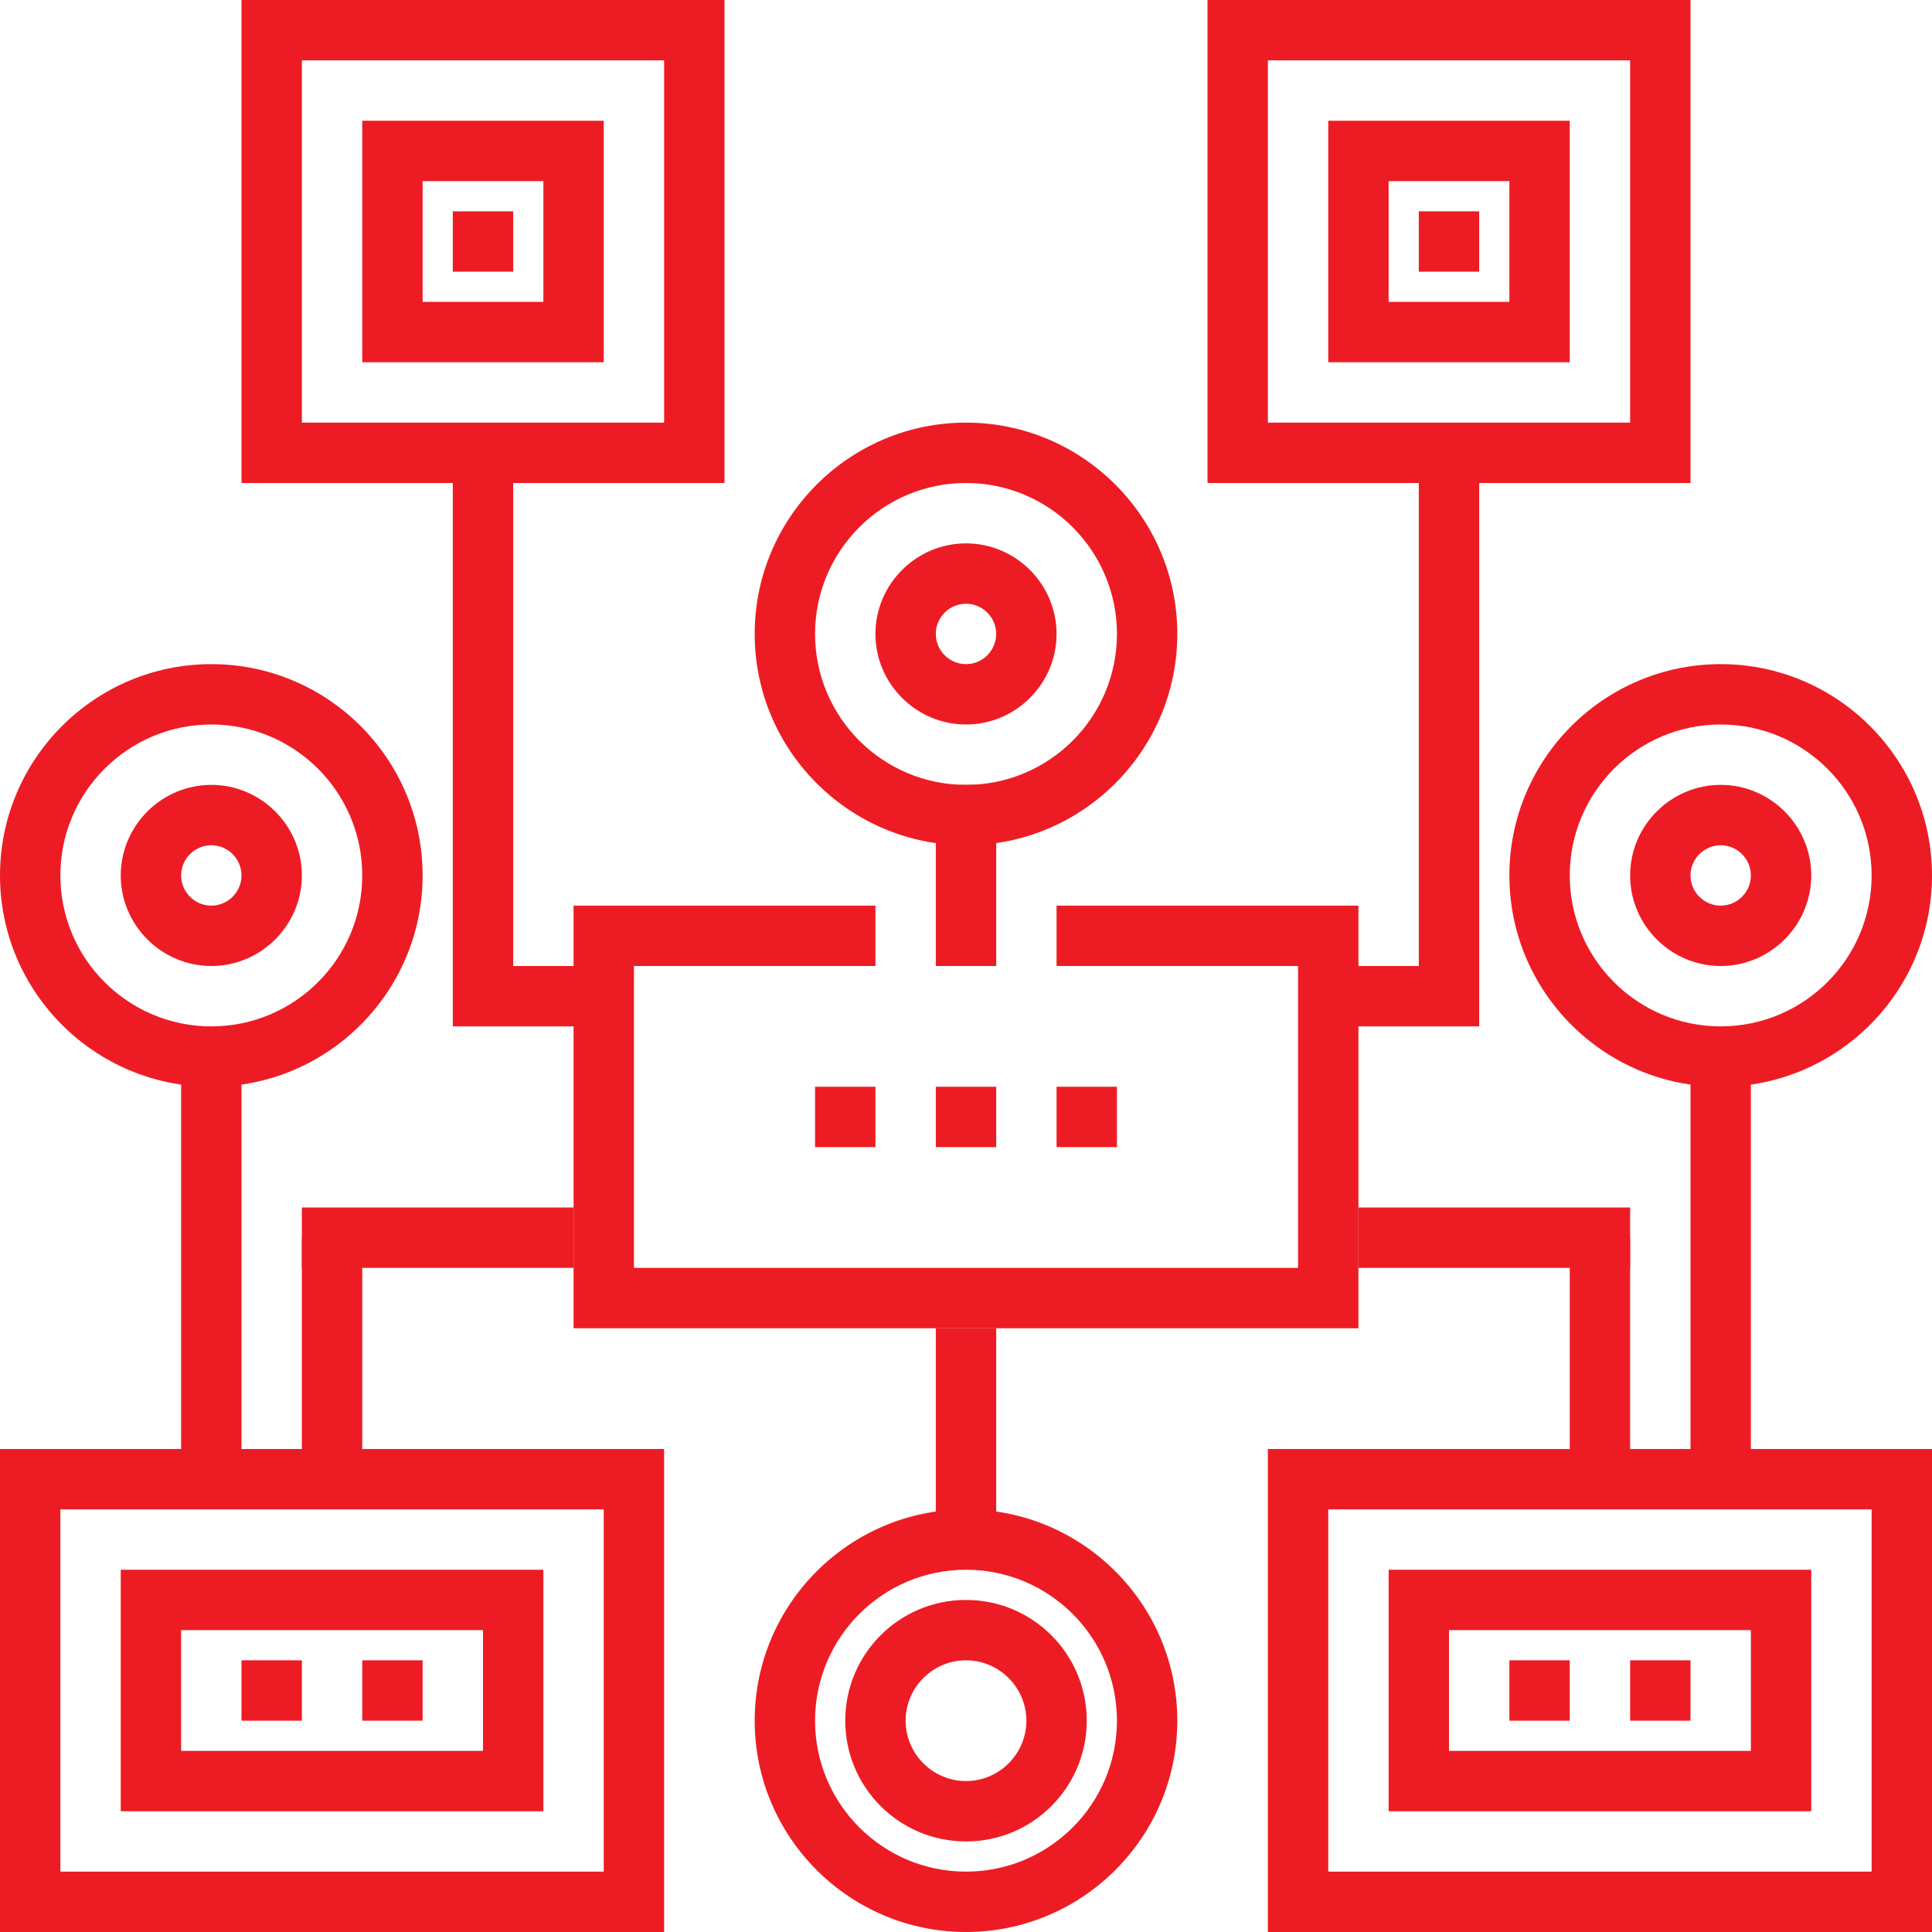
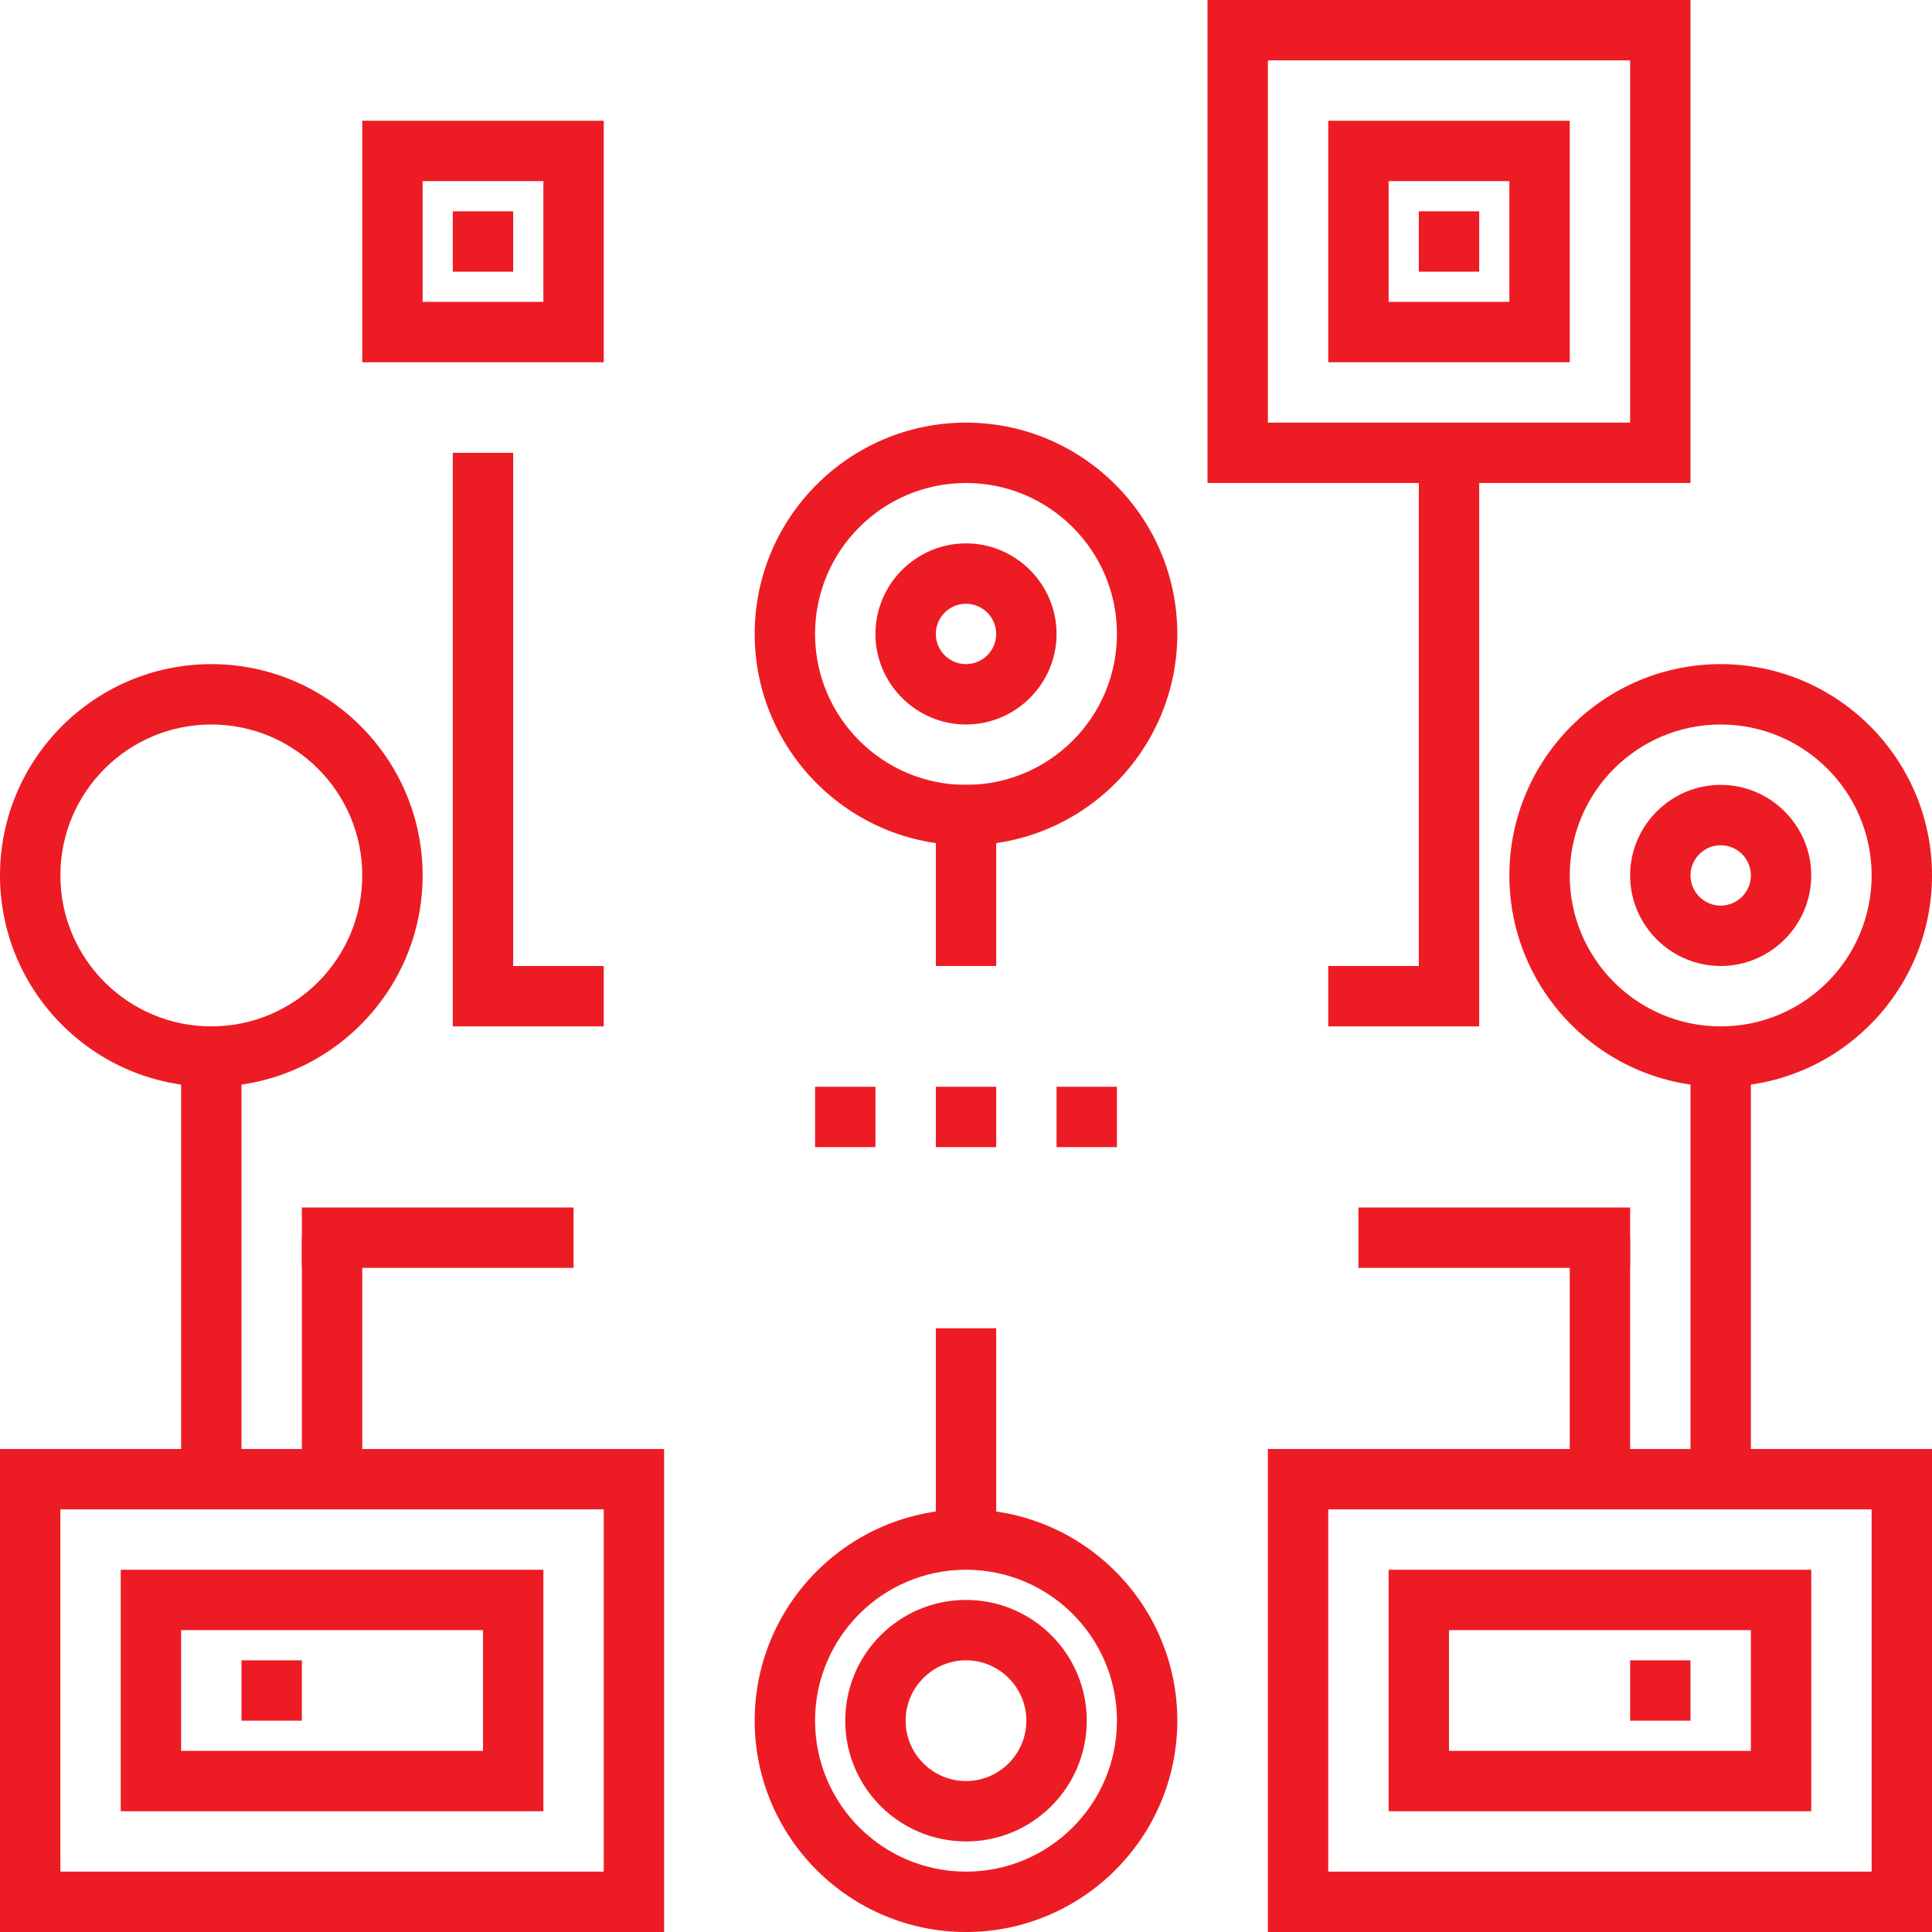
<svg xmlns="http://www.w3.org/2000/svg" id="Glyph" viewBox="0 0 64 64">
  <defs>
    <style>      .cls-1 {        fill: #ed1c24;        stroke-width: 0px;      }    </style>
  </defs>
  <g>
    <g>
      <path class="cls-1" d="M57,36c-3.86,0-7-3.14-7-7s3.14-7,7-7,7,3.14,7,7-3.14,7-7,7ZM57,24c-2.76,0-5,2.24-5,5s2.24,5,5,5,5-2.24,5-5-2.24-5-5-5Z" />
      <path class="cls-1" d="M57,32c-1.65,0-3-1.35-3-3s1.35-3,3-3,3,1.35,3,3-1.35,3-3,3ZM57,28c-.55,0-1,.45-1,1s.45,1,1,1,1-.45,1-1-.45-1-1-1Z" />
    </g>
    <rect class="cls-1" x="56" y="35" width="2" height="14" />
  </g>
  <g>
    <g>
      <path class="cls-1" d="M7,36c-3.86,0-7-3.14-7-7s3.14-7,7-7,7,3.14,7,7-3.14,7-7,7ZM7,24c-2.76,0-5,2.24-5,5s2.24,5,5,5,5-2.24,5-5-2.24-5-5-5Z" />
-       <path class="cls-1" d="M7,32c-1.65,0-3-1.35-3-3s1.35-3,3-3,3,1.35,3,3-1.35,3-3,3ZM7,28c-.55,0-1,.45-1,1s.45,1,1,1,1-.45,1-1-.45-1-1-1Z" />
    </g>
    <rect class="cls-1" x="6" y="35" width="2" height="14" />
  </g>
  <g>
-     <polygon class="cls-1" points="45 44 19 44 19 30 29 30 29 32 21 32 21 42 43 42 43 32 35 32 35 30 45 30 45 44" />
    <g>
      <rect class="cls-1" x="27" y="36" width="2" height="2" />
      <rect class="cls-1" x="31" y="36" width="2" height="2" />
      <rect class="cls-1" x="35" y="36" width="2" height="2" />
    </g>
  </g>
  <g>
    <g>
      <path class="cls-1" d="M32,64c-3.86,0-7-3.14-7-7s3.14-7,7-7,7,3.14,7,7-3.14,7-7,7ZM32,52c-2.76,0-5,2.24-5,5s2.24,5,5,5,5-2.24,5-5-2.24-5-5-5Z" />
      <path class="cls-1" d="M32,61c-2.21,0-4-1.79-4-4s1.79-4,4-4,4,1.79,4,4-1.79,4-4,4ZM32,55c-1.1,0-2,.9-2,2s.9,2,2,2,2-.9,2-2-.9-2-2-2Z" />
    </g>
    <rect class="cls-1" x="31" y="44" width="2" height="7" />
  </g>
  <g>
    <g>
      <path class="cls-1" d="M22,64H0v-16h22v16ZM2,62h18v-12H2v12Z" />
      <path class="cls-1" d="M18,60H4v-8h14v8ZM6,58h10v-4H6v4Z" />
    </g>
    <g>
      <rect class="cls-1" x="10" y="41" width="2" height="7" />
      <rect class="cls-1" x="10" y="40" width="9" height="2" />
    </g>
    <rect class="cls-1" x="8" y="55" width="2" height="2" />
-     <rect class="cls-1" x="12" y="55" width="2" height="2" />
  </g>
  <g>
    <g>
      <rect class="cls-1" x="52" y="41" width="2" height="7" />
      <rect class="cls-1" x="45" y="40" width="9" height="2" />
    </g>
    <g>
      <g>
-         <path class="cls-1" d="M64,64h-22v-16h22v16ZM44,62h18v-12h-18v12Z" />
+         <path class="cls-1" d="M64,64h-22v-16h22v16ZM44,62h18v-12h-18v12" />
        <path class="cls-1" d="M60,60h-14v-8h14v8ZM48,58h10v-4h-10v4Z" />
      </g>
-       <rect class="cls-1" x="50" y="55" width="2" height="2" />
      <rect class="cls-1" x="54" y="55" width="2" height="2" />
    </g>
  </g>
  <g>
    <g>
      <path class="cls-1" d="M32,28c-3.86,0-7-3.14-7-7s3.14-7,7-7,7,3.14,7,7-3.14,7-7,7ZM32,16c-2.76,0-5,2.24-5,5s2.24,5,5,5,5-2.24,5-5-2.24-5-5-5Z" />
      <path class="cls-1" d="M32,24c-1.65,0-3-1.35-3-3s1.35-3,3-3,3,1.35,3,3-1.35,3-3,3ZM32,20c-.55,0-1,.45-1,1s.45,1,1,1,1-.45,1-1-.45-1-1-1Z" />
    </g>
    <rect class="cls-1" x="31" y="26" width="2" height="6" />
  </g>
  <g>
    <g>
-       <path class="cls-1" d="M24,16H8V0h16v16ZM10,14h12V2h-12v12Z" />
      <path class="cls-1" d="M20,12h-8V4h8v8ZM14,10h4v-4h-4v4Z" />
    </g>
    <polygon class="cls-1" points="20 34 15 34 15 15 17 15 17 32 20 32 20 34" />
    <rect class="cls-1" x="15" y="7" width="2" height="2" />
  </g>
  <g>
    <g>
      <path class="cls-1" d="M56,16h-16V0h16v16ZM42,14h12V2h-12v12Z" />
      <path class="cls-1" d="M52,12h-8V4h8v8ZM46,10h4v-4h-4v4Z" />
    </g>
    <polygon class="cls-1" points="49 34 44 34 44 32 47 32 47 16 49 16 49 34" />
    <rect class="cls-1" x="47" y="7" width="2" height="2" />
  </g>
</svg>